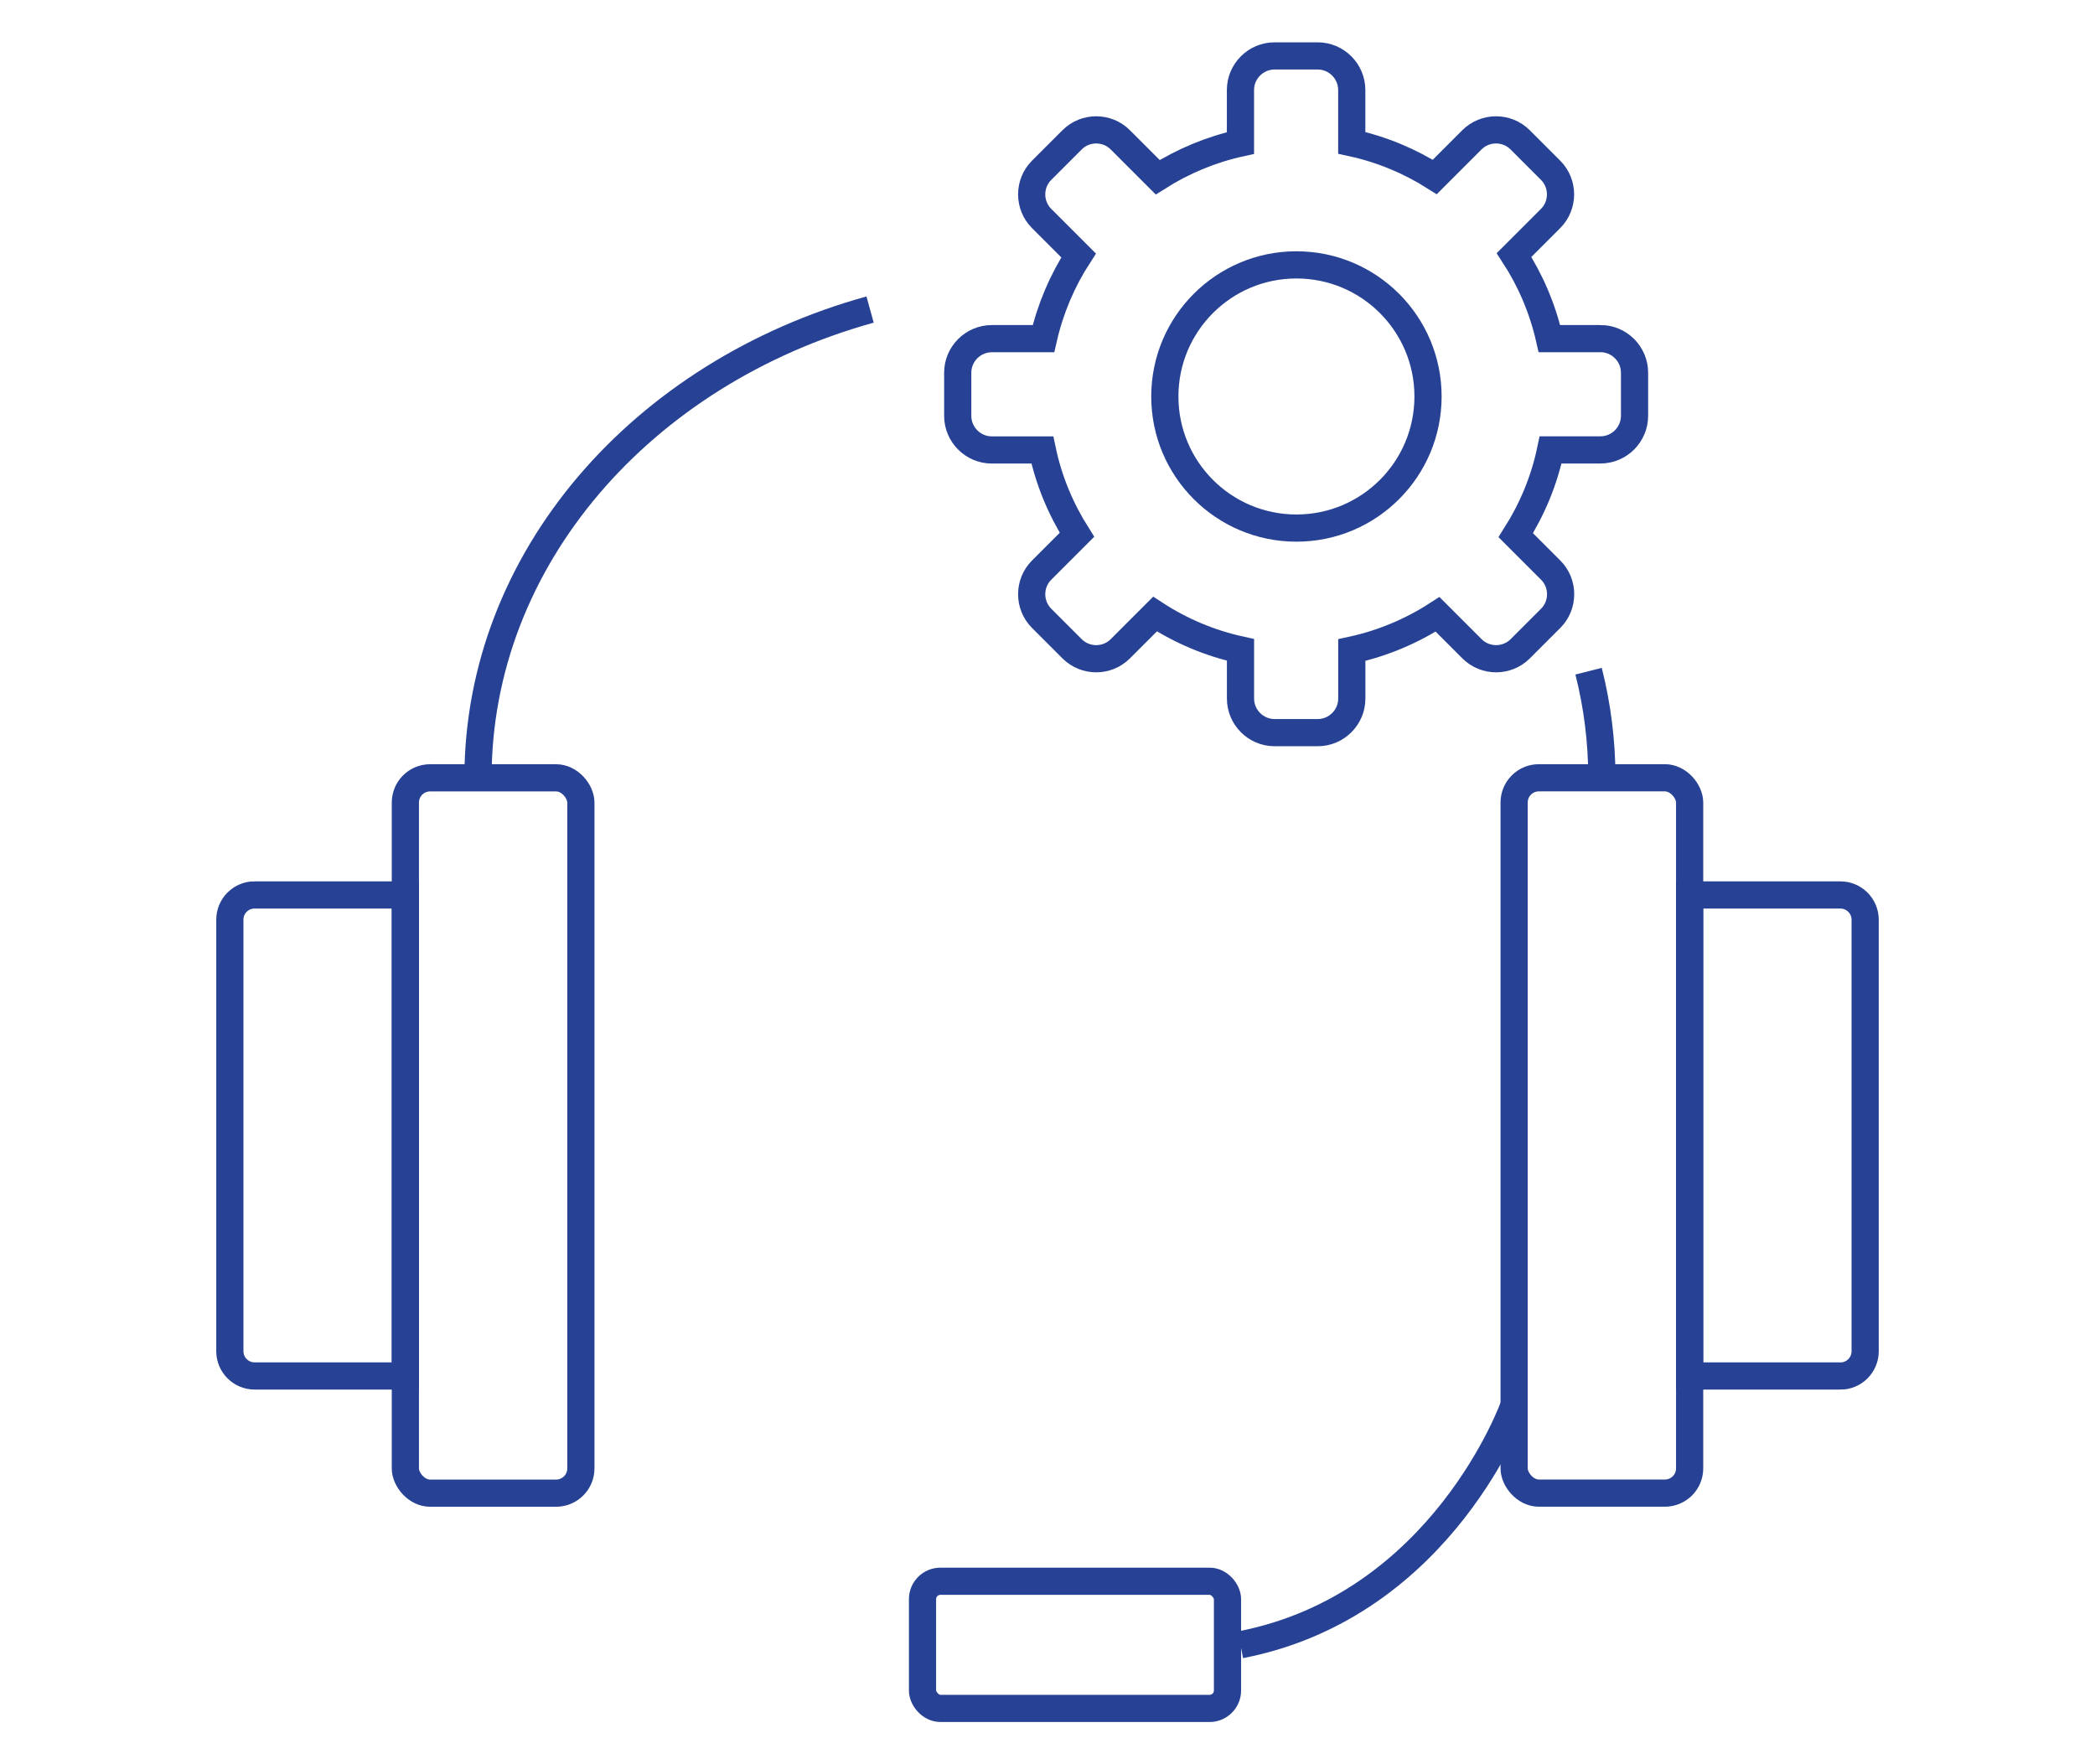
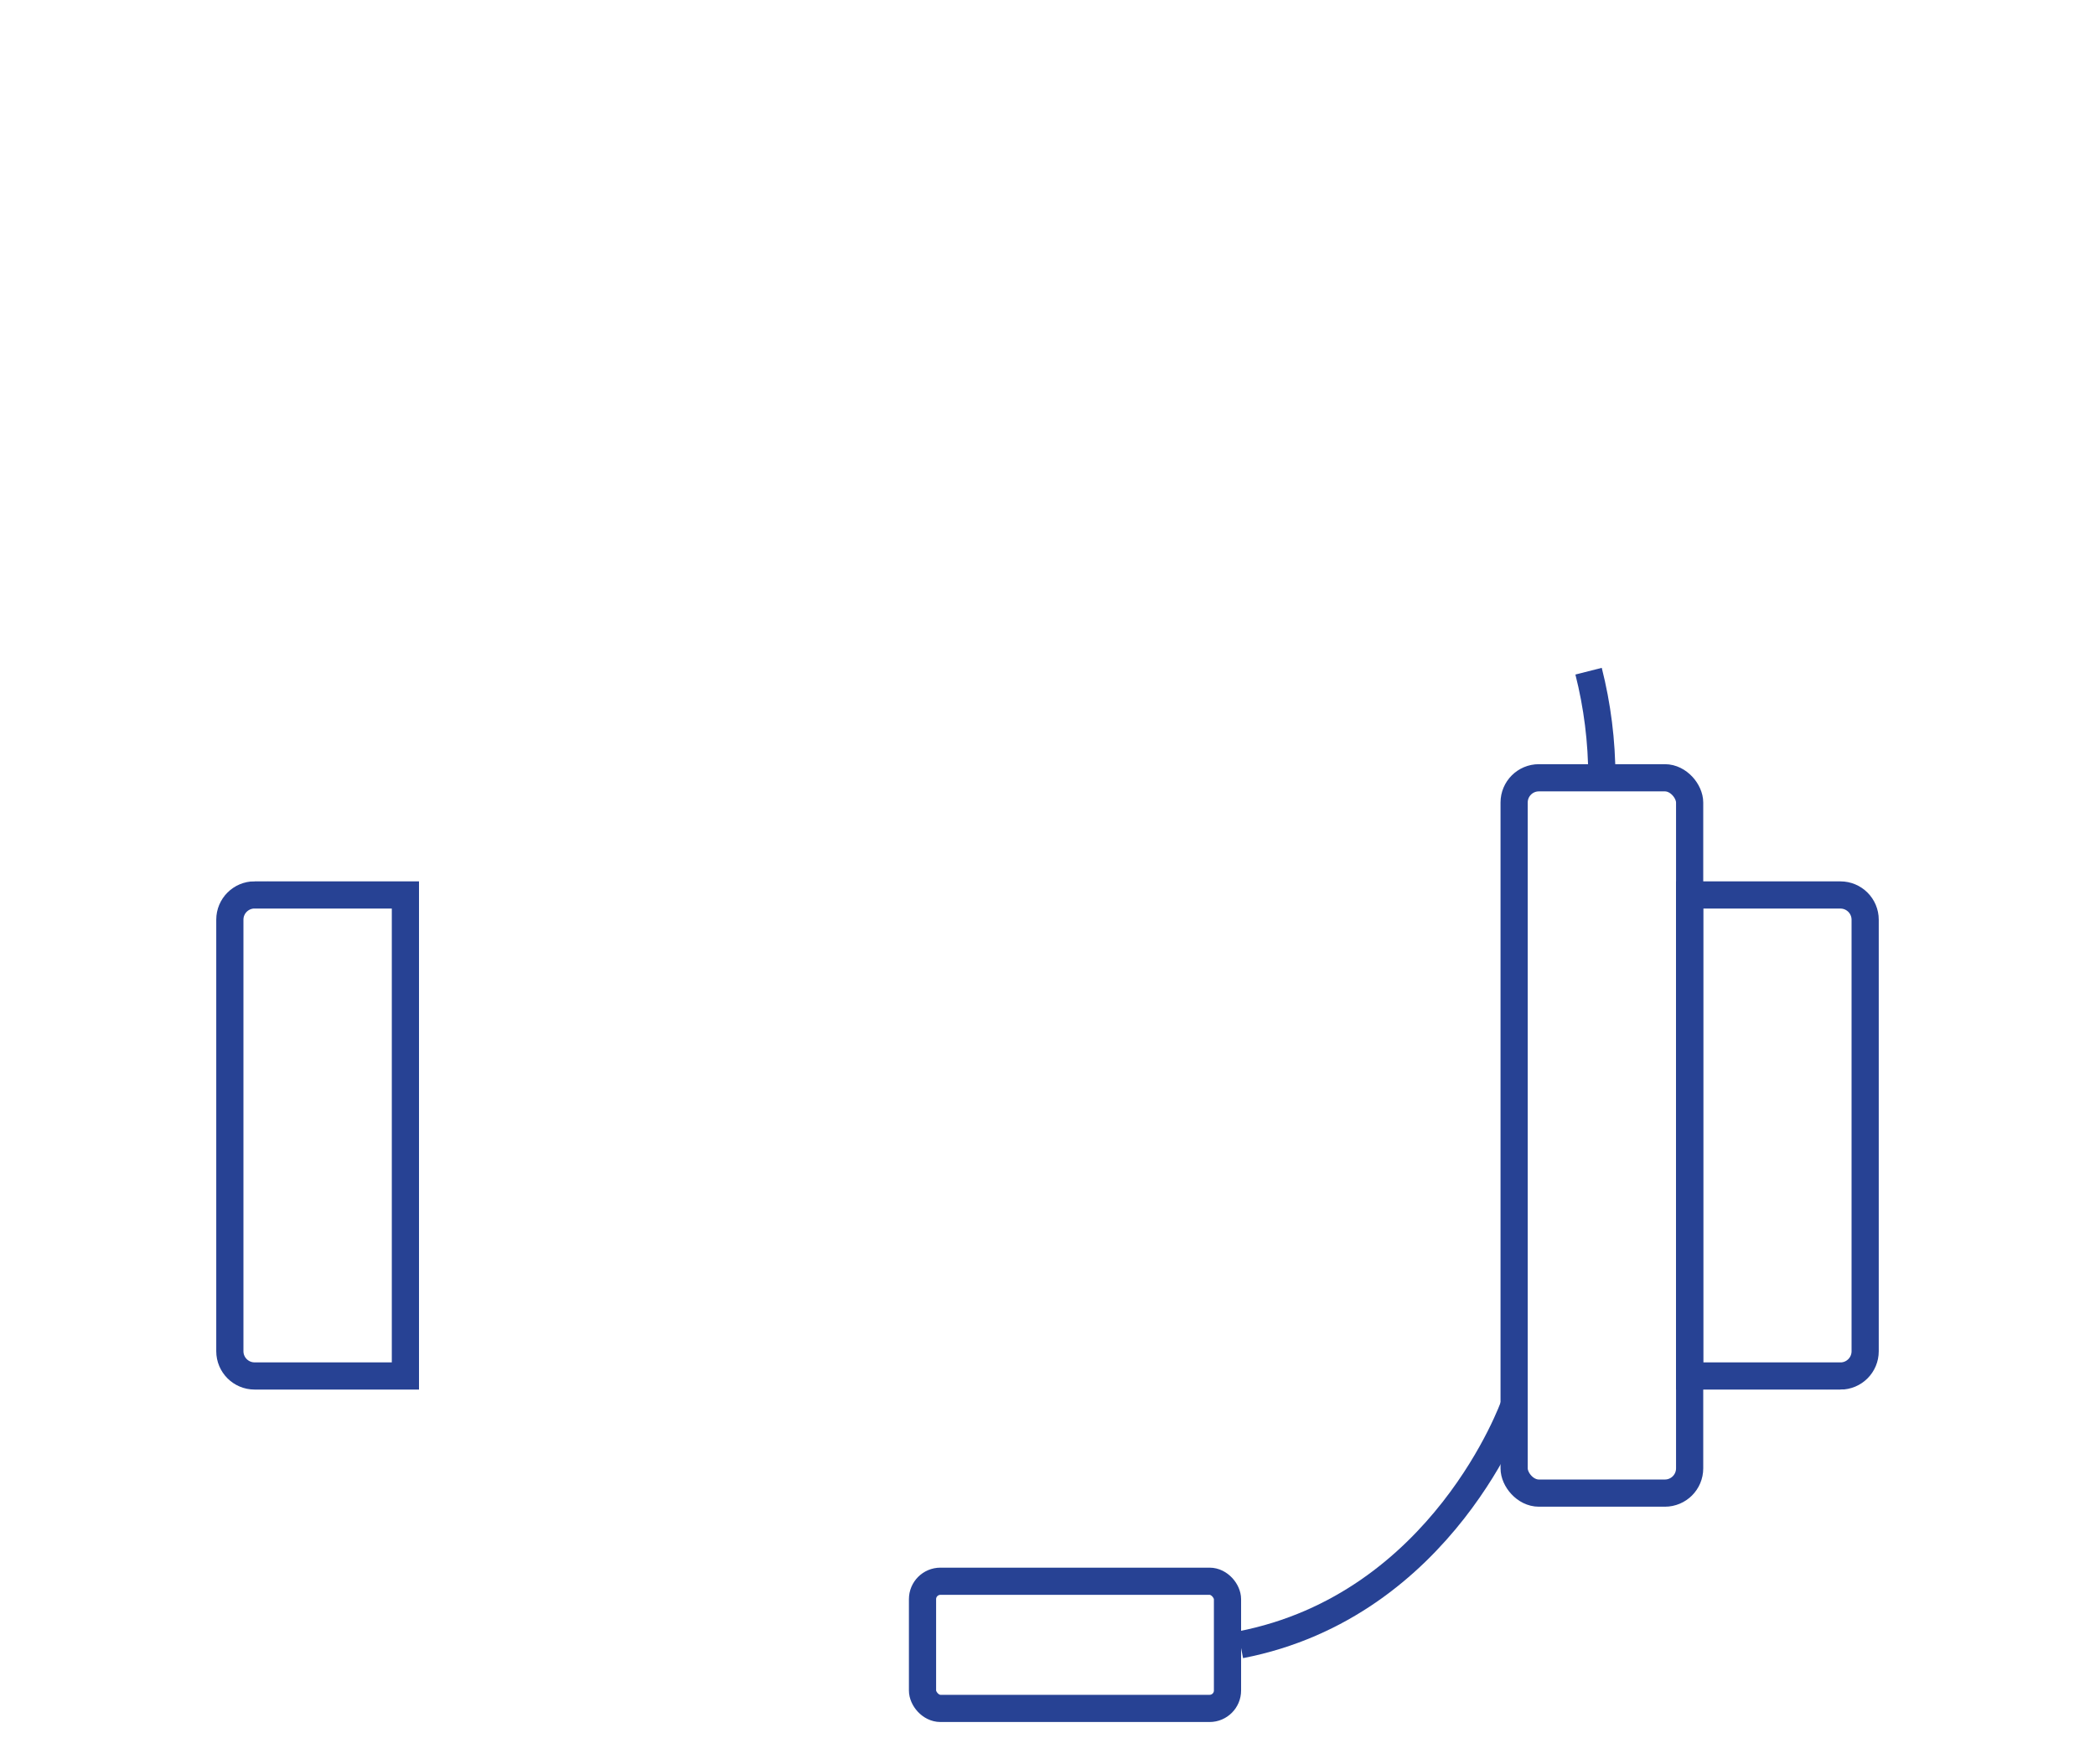
<svg xmlns="http://www.w3.org/2000/svg" id="Layer_1" data-name="Layer 1" viewBox="0 0 462.3 389.33">
  <defs>
    <style>
      .cls-1 {
        fill: none;
        stroke: #274294;
        stroke-miterlimit: 10;
        stroke-width: 6px;
      }
    </style>
  </defs>
-   <rect class="cls-1" x="89.45" y="171.64" width="38.73" height="157.85" rx="5.46" ry="5.46" />
  <path class="cls-1" d="M56.18,197.49h33.28v106.14h-33.28c-3.01,0-5.46-2.44-5.46-5.46v-95.23c0-3.01,2.44-5.46,5.46-5.46Z" />
  <rect class="cls-1" x="334.11" y="171.64" width="38.73" height="157.85" rx="5.46" ry="5.46" transform="translate(706.96 501.12) rotate(-180)" />
  <path class="cls-1" d="M378.3,197.49h33.28v106.14h-33.28c-3.01,0-5.46-2.44-5.46-5.46v-95.23c0-3.01,2.44-5.46,5.46-5.46Z" transform="translate(784.42 501.12) rotate(-180)" />
  <path class="cls-1" d="M334.11,310.11s-15.61,44.16-60.38,52.84" />
  <rect class="cls-1" x="203.57" y="348.93" width="67.3" height="28.06" rx="3.95" ry="3.95" />
  <path class="cls-1" d="M350.55,148.11c1.92,7.57,2.93,15.45,2.93,23.53" />
-   <path class="cls-1" d="M105.48,171.64c0-48.43,36.36-89.45,86.52-103.33" />
-   <circle class="cls-1" cx="286.08" cy="87.49" r="29.04" />
-   <path class="cls-1" d="M353.16,74.73h-11.25c-1.52-6.67-4.19-12.89-7.81-18.45l8.07-8.07c2.92-2.92,2.92-7.71,0-10.63l-6.73-6.73c-2.92-2.92-7.71-2.92-10.63,0l-8.2,8.2c-5.54-3.5-11.71-6.1-18.32-7.53v-11.66c0-4.13-3.38-7.52-7.52-7.52h-9.52c-4.13,0-7.52,3.38-7.52,7.52v11.7c-6.59,1.45-12.74,4.05-18.26,7.55l-8.26-8.26c-2.92-2.92-7.71-2.92-10.63,0l-6.73,6.73c-2.92,2.92-2.92,7.71,0,10.63l8.16,8.16c-3.59,5.54-6.24,11.73-7.75,18.36h-11.4c-4.13,0-7.52,3.38-7.52,7.52v9.52c0,4.13,3.38,7.52,7.52,7.52h11.15c1.42,6.77,4.06,13.06,7.64,18.72l-7.8,7.8c-2.92,2.92-2.92,7.71,0,10.63l6.73,6.73c2.92,2.92,7.71,2.92,10.63,0l7.67-7.67c5.67,3.7,12.03,6.41,18.86,7.91v10.74c0,4.13,3.38,7.52,7.52,7.52h9.52c4.13,0,7.52-3.38,7.52-7.52v-10.7c6.85-1.49,13.22-4.2,18.92-7.89l7.61,7.61c2.92,2.92,7.71,2.92,10.63,0l6.73-6.73c2.92-2.92,2.92-7.71,0-10.63l-7.71-7.71c3.6-5.68,6.27-12.01,7.69-18.82h11c4.13,0,7.52-3.38,7.52-7.52v-9.52c0-4.13-3.38-7.52-7.52-7.52Z" />
</svg>